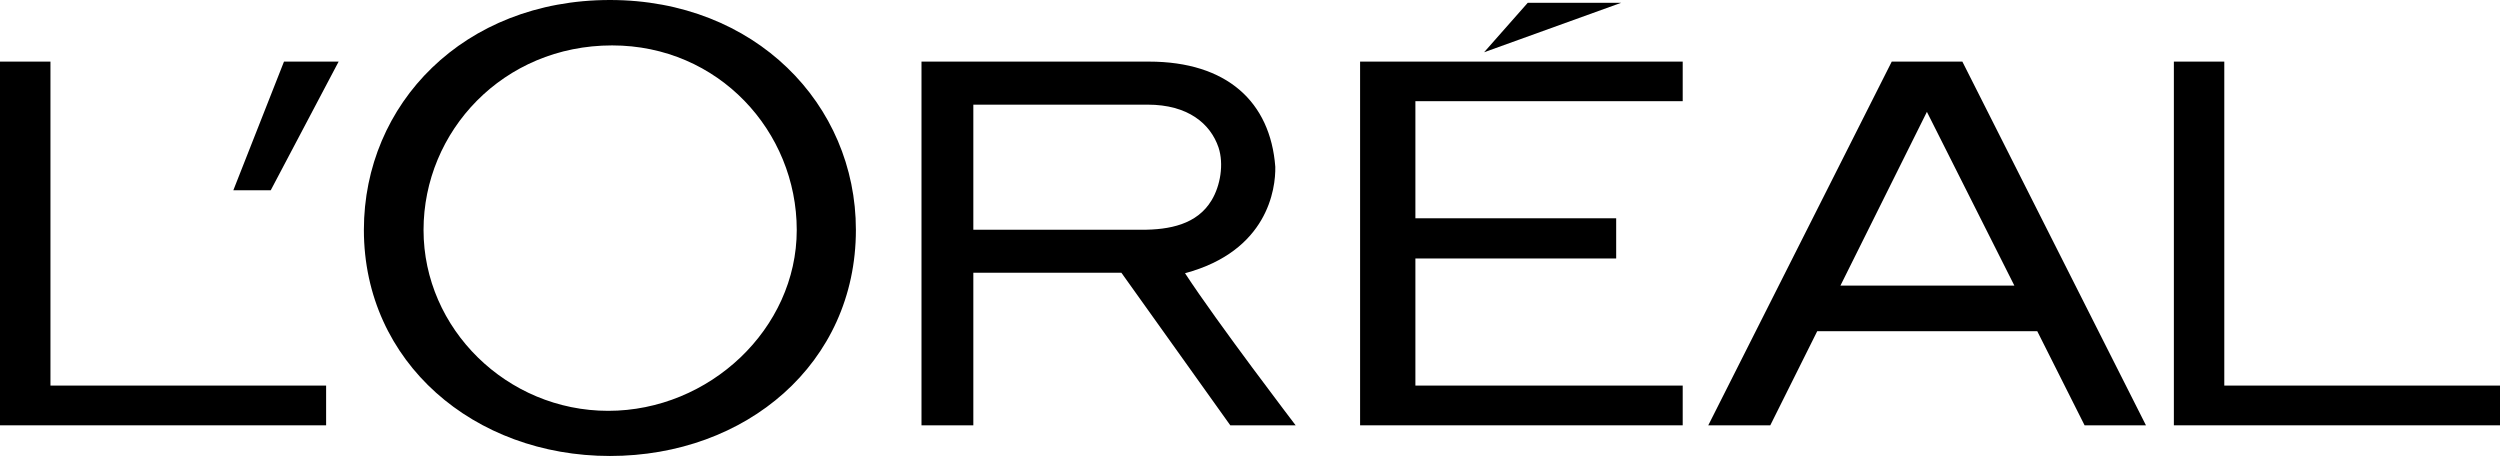
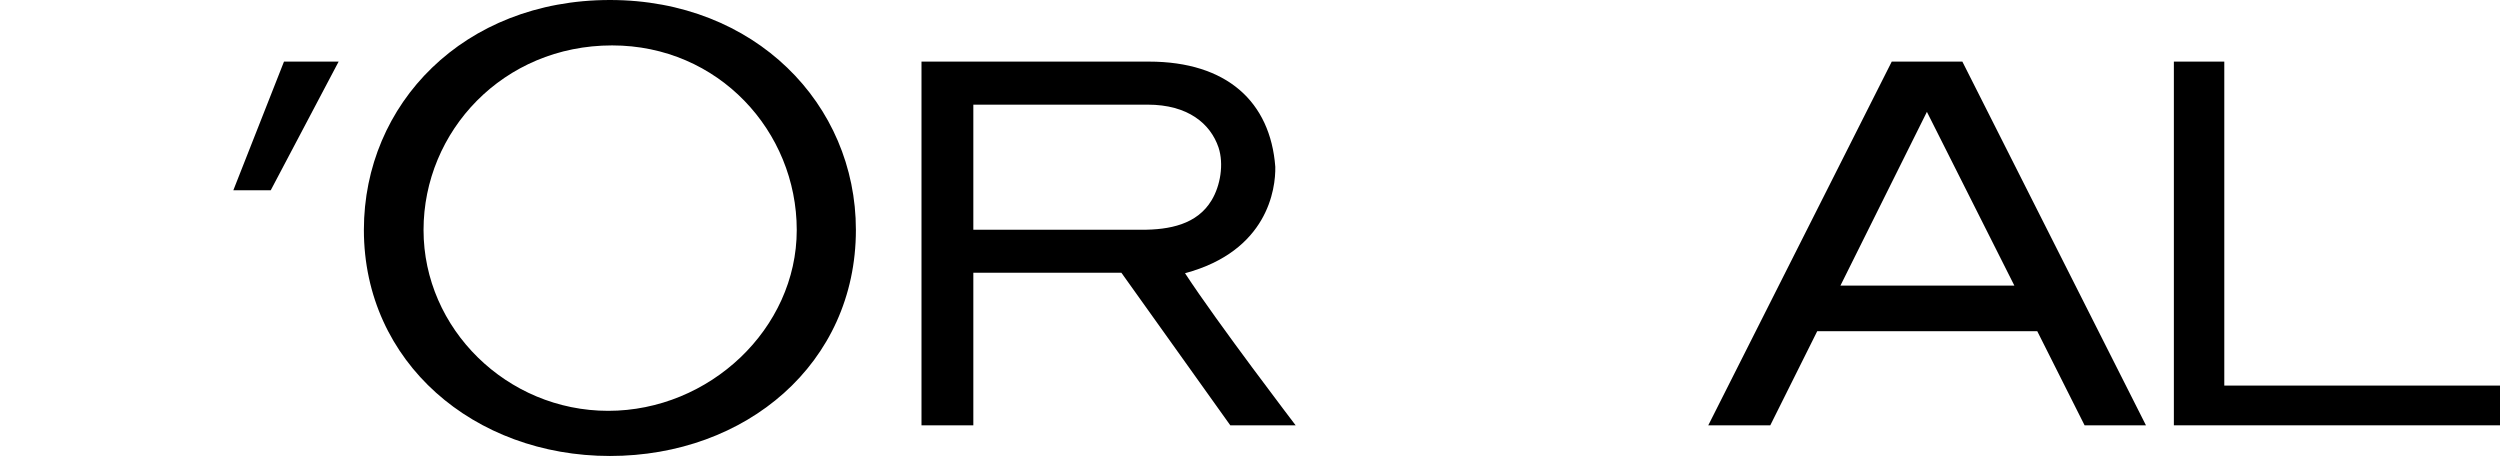
<svg xmlns="http://www.w3.org/2000/svg" width="159" height="29" viewBox="0 0 159 29" fill="none">
  <g clip-path="url(#clip0_36208_57236)">
-     <path d="M86.502 27.05H107.02V24.523H90.019V16.439H102.789V13.883H90.019V6.435H107.02V3.918H86.502V27.05Z" fill="black" />
-     <path d="M97.165 0.178L94.387 3.324L103.107 0.178H97.165Z" fill="black" />
    <path d="M141.465 24.523V3.918H138.258V27.05H159V24.523H141.465Z" fill="black" />
    <path d="M120.315 3.918L108.646 27.05H112.59L115.576 21.063H129.569L132.58 27.05H136.483L124.806 3.918H120.315ZM117.052 18.163L122.551 7.114L128.113 18.163H117.052Z" fill="black" />
    <path d="M75.368 17.377C80.625 15.963 81.136 12.02 81.109 10.61C80.796 6.478 78.033 3.918 73.07 3.918H58.607V27.05H61.904V17.346H71.32L78.247 27.05H82.403C82.403 27.05 77.418 20.519 75.368 17.377ZM72.62 14.613H61.904V6.656H72.994C75.547 6.656 76.983 7.857 77.5 9.384C77.843 10.43 77.623 11.803 77.057 12.738C76.13 14.284 74.37 14.613 72.62 14.613Z" fill="black" />
    <path d="M38.793 0C29.486 0 23.143 6.615 23.143 14.621C23.143 23.05 30.15 29 38.793 29C47.431 29 54.435 23.135 54.435 14.621C54.435 6.615 48.013 0 38.793 0ZM38.681 26.129C32.242 26.129 26.937 20.913 26.937 14.629C26.937 8.354 31.992 2.888 38.931 2.888C45.698 2.888 50.673 8.354 50.673 14.629C50.673 20.912 45.118 26.129 38.681 26.129Z" fill="black" />
    <path d="M14.84 12.101H17.219L21.537 3.918H18.062L14.84 12.101Z" fill="black" />
-     <path d="M3.209 24.523V3.918H0V27.05H20.741V24.523H3.209Z" fill="black" />
  </g>
  <defs>
    <clipPath id="clip0_36208_57236">
      <rect width="159" height="29" fill="white" />
    </clipPath>
  </defs>
</svg>